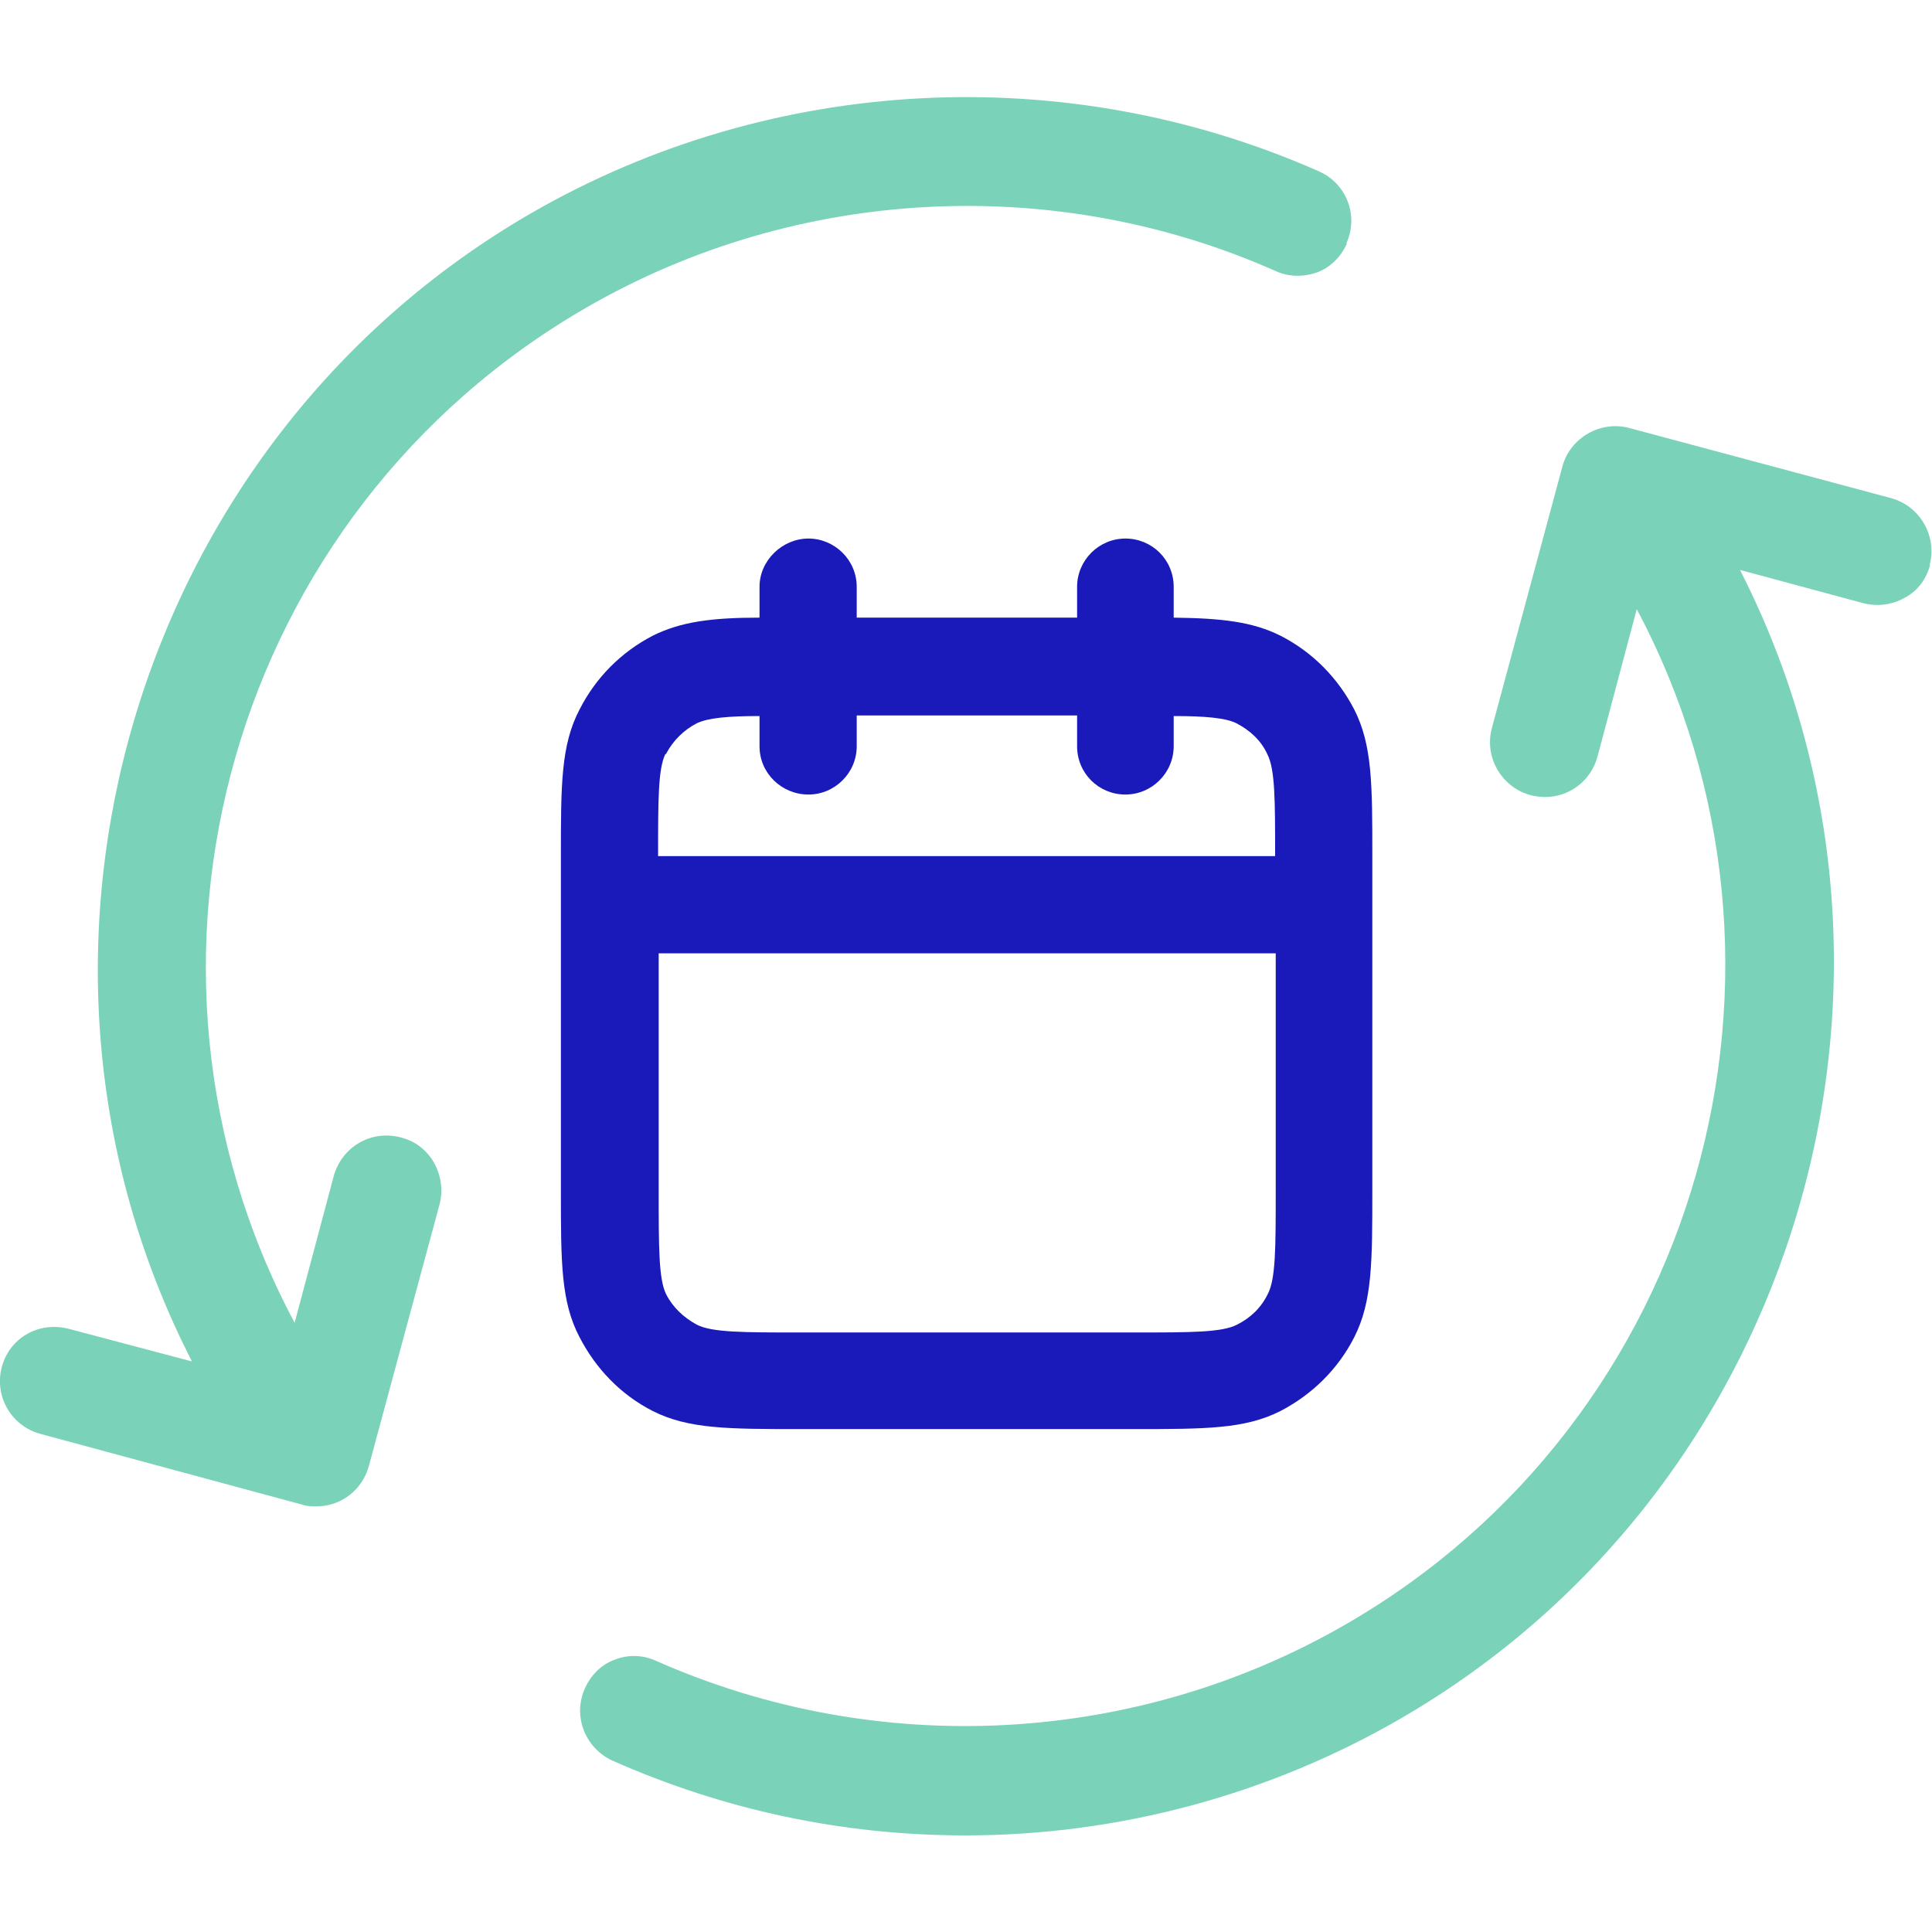
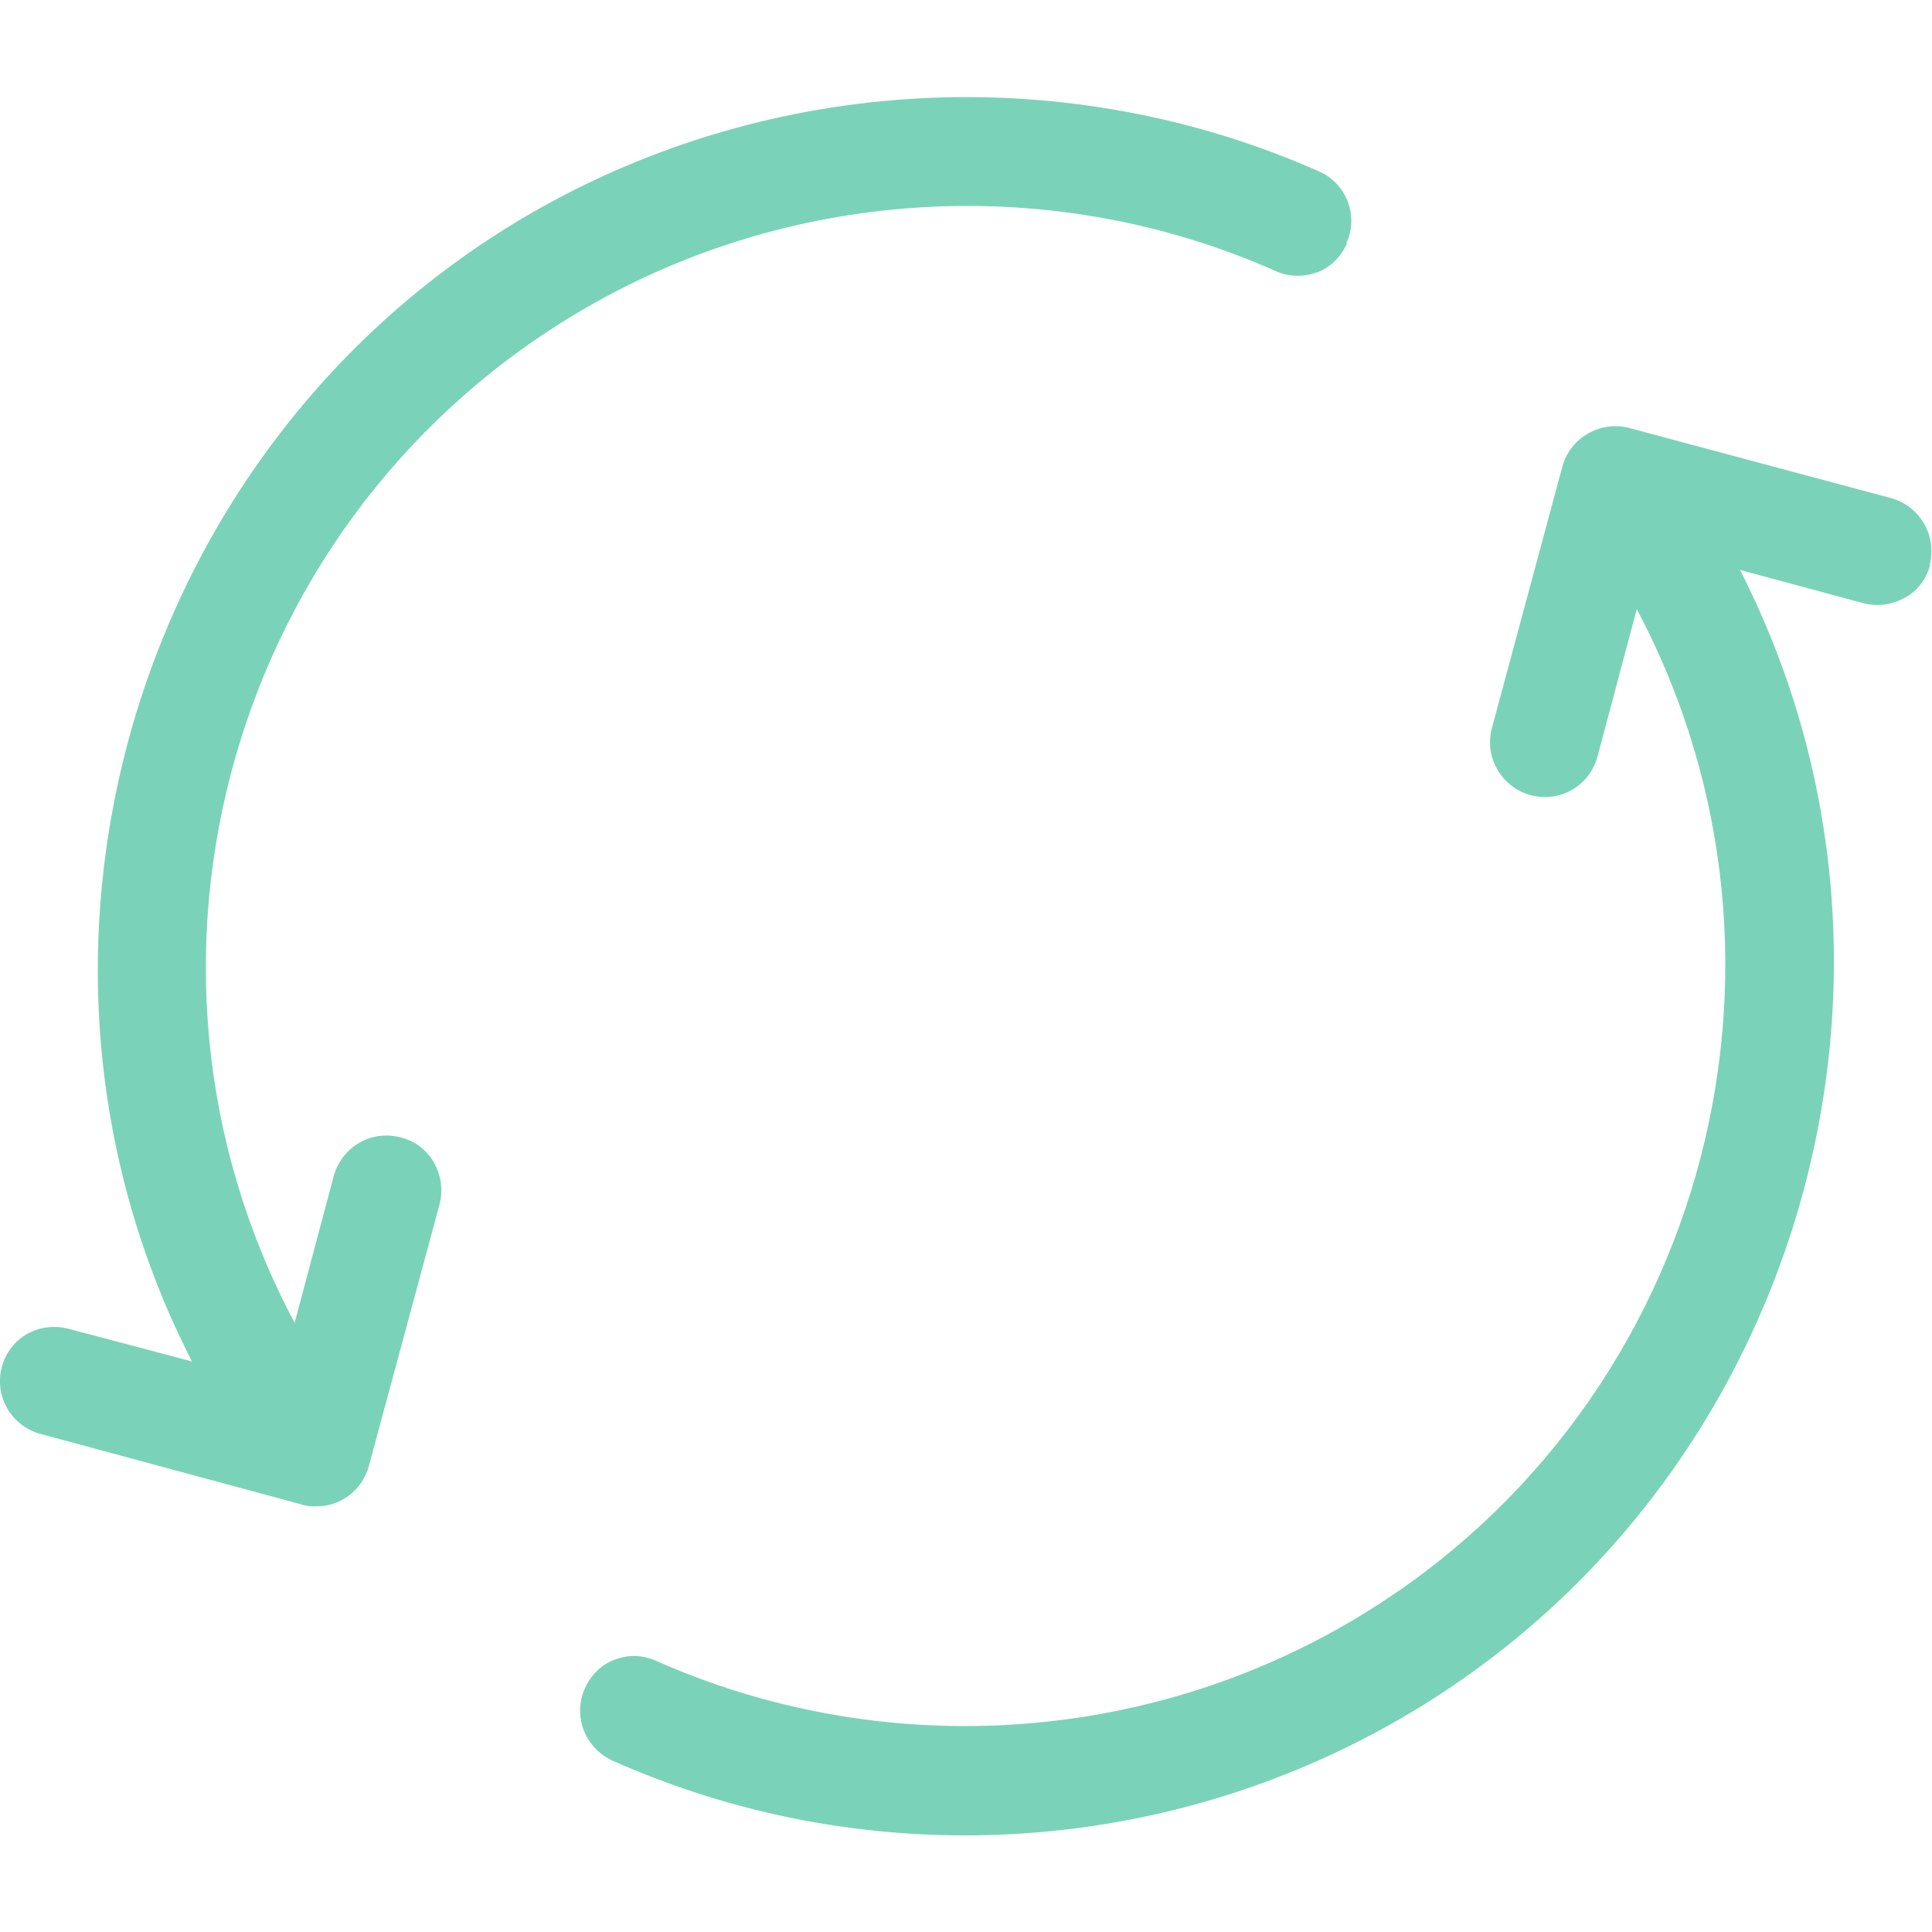
<svg xmlns="http://www.w3.org/2000/svg" id="Layer_1" data-name="Layer 1" viewBox="0 0 32 32">
  <defs>
    <style>
      .cls-1 {
        fill: #1a1aba;
      }

      .cls-2 {
        fill: #7ad3b8;
      }
    </style>
  </defs>
  <g>
    <path class="cls-2" d="M31.97,9.35c-.06.24-.21.44-.42.55-.21.12-.46.15-.69.09l-2.04-.55c3.45,6.76.98,15.21-5.63,19.03-2.18,1.26-4.67,1.93-7.2,1.93-2.03,0-4-.42-5.85-1.24-.45-.21-.66-.74-.45-1.2.1-.22.27-.39.49-.47.23-.09.47-.08.69.02,3.68,1.63,7.94,1.4,11.41-.6,5.89-3.39,7.99-10.87,4.83-16.82l-.65,2.44c-.13.48-.61.77-1.11.64-.48-.13-.77-.63-.64-1.11l1.17-4.34c.13-.47.63-.76,1.11-.63l4.33,1.16c.48.13.77.63.64,1.11Z" />
    <path class="cls-2" d="M22.31,4.03c-.1.23-.28.4-.49.48-.23.08-.47.08-.69-.02-3.67-1.63-7.94-1.4-11.41.6C3.82,8.49,1.71,15.96,4.88,21.91l.65-2.44c.14-.48.62-.76,1.11-.63.24.06.43.21.55.42.12.22.15.46.09.69l-1.17,4.33c-.11.4-.46.67-.87.67-.08,0-.16,0-.24-.03l-4.33-1.17c-.48-.13-.77-.62-.64-1.11.13-.48.61-.76,1.11-.63l2.04.54C-.28,15.81,2.2,7.34,8.8,3.53c3.97-2.29,8.85-2.55,13.05-.69.45.2.66.73.45,1.19Z" />
  </g>
-   <path class="cls-1" d="M22.43,11.75c-.27-.52-.69-.95-1.22-1.22-.46-.23-.96-.29-1.77-.3v-.51c0-.45-.36-.8-.8-.8s-.8.36-.8.8v.51h-3.65v-.51c0-.45-.37-.8-.8-.8s-.81.36-.81.8v.51c-.8,0-1.31.07-1.77.3-.52.27-.94.69-1.21,1.22-.31.59-.31,1.25-.31,2.44v5.52c0,1.2,0,1.85.31,2.44.27.52.68.95,1.21,1.22.59.3,1.26.3,2.44.3h5.52c1.2,0,1.85,0,2.44-.3.52-.27.95-.69,1.22-1.22.3-.59.3-1.25.3-2.44v-5.52c0-1.2,0-1.85-.3-2.44ZM18.77,22.07h-5.52c-.94,0-1.46,0-1.71-.13-.22-.12-.4-.29-.51-.51-.12-.25-.12-.77-.12-1.71v-3.93h10.22v3.93c0,.94,0,1.46-.13,1.71-.11.23-.29.4-.51.51-.25.13-.76.13-1.71.13ZM11.03,12.49c.12-.23.3-.4.51-.51.19-.09.52-.12,1.04-.12v.5c0,.45.37.8.81.8s.8-.36.8-.8v-.51h3.65v.51c0,.45.36.8.8.8s.8-.36.8-.8v-.5c.52,0,.86.03,1.04.12.23.12.41.29.51.51.13.25.13.76.13,1.69h-10.22c0-.93,0-1.44.12-1.69Z" />
</svg>